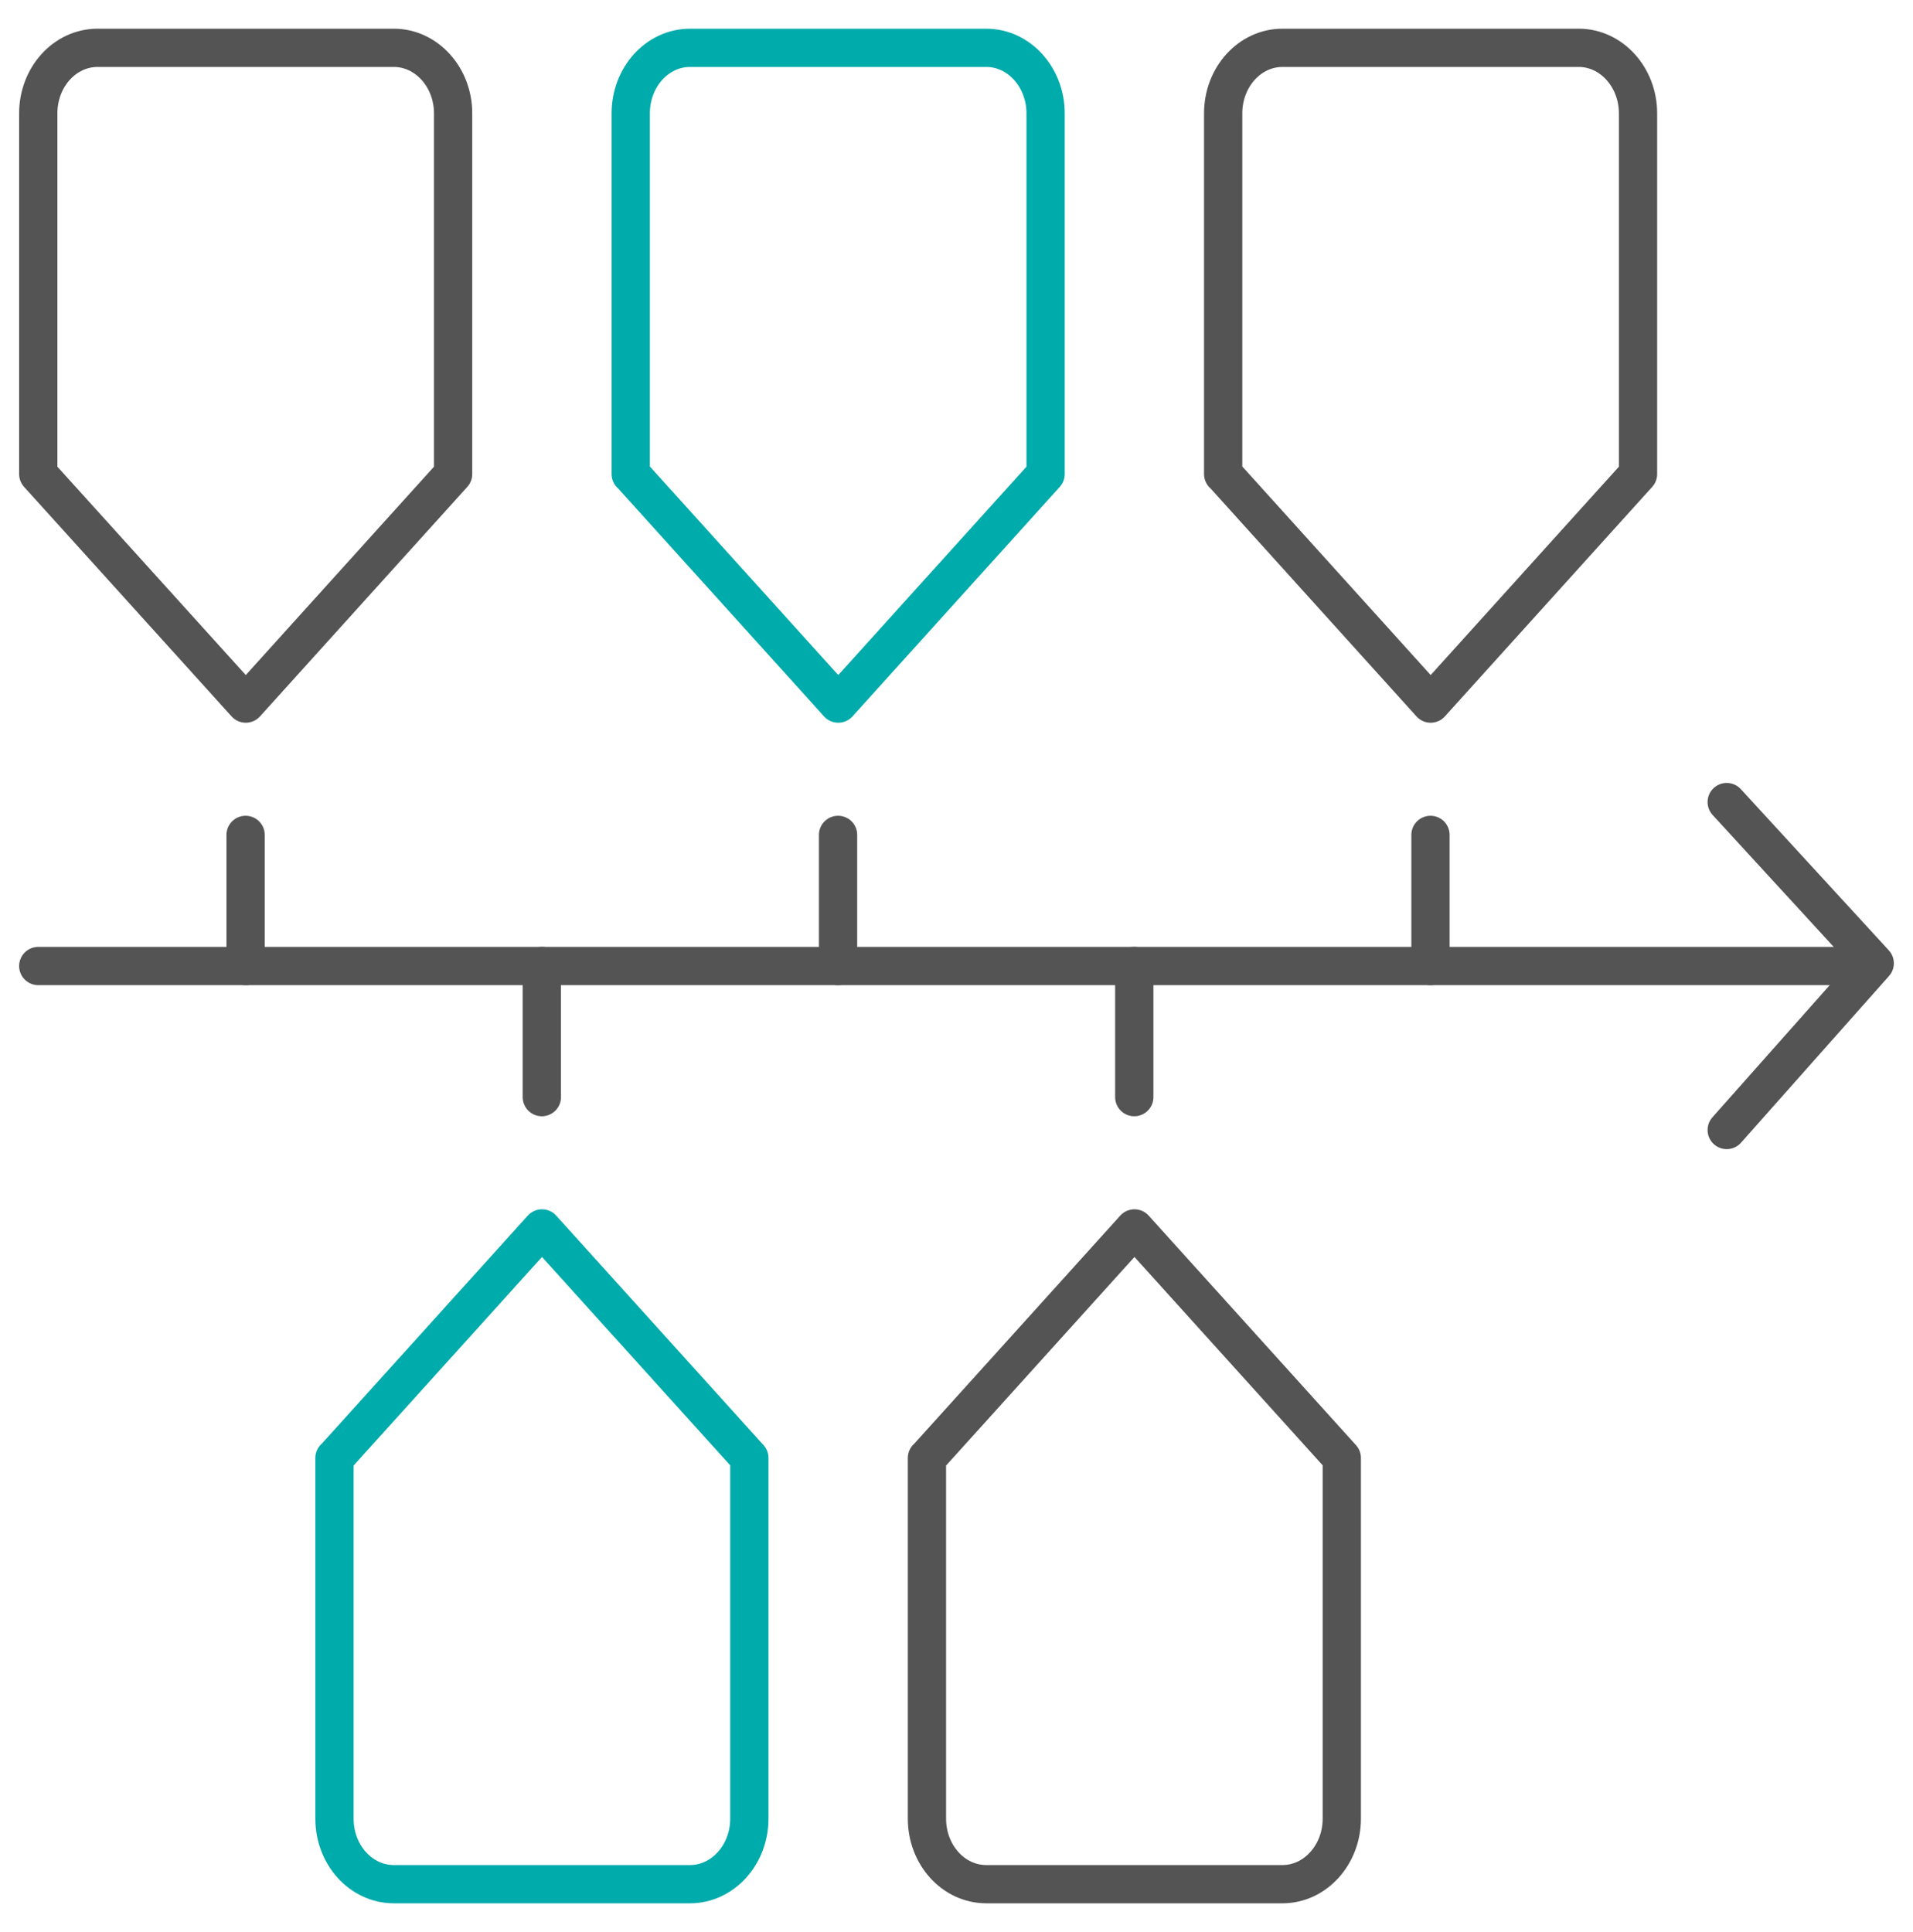
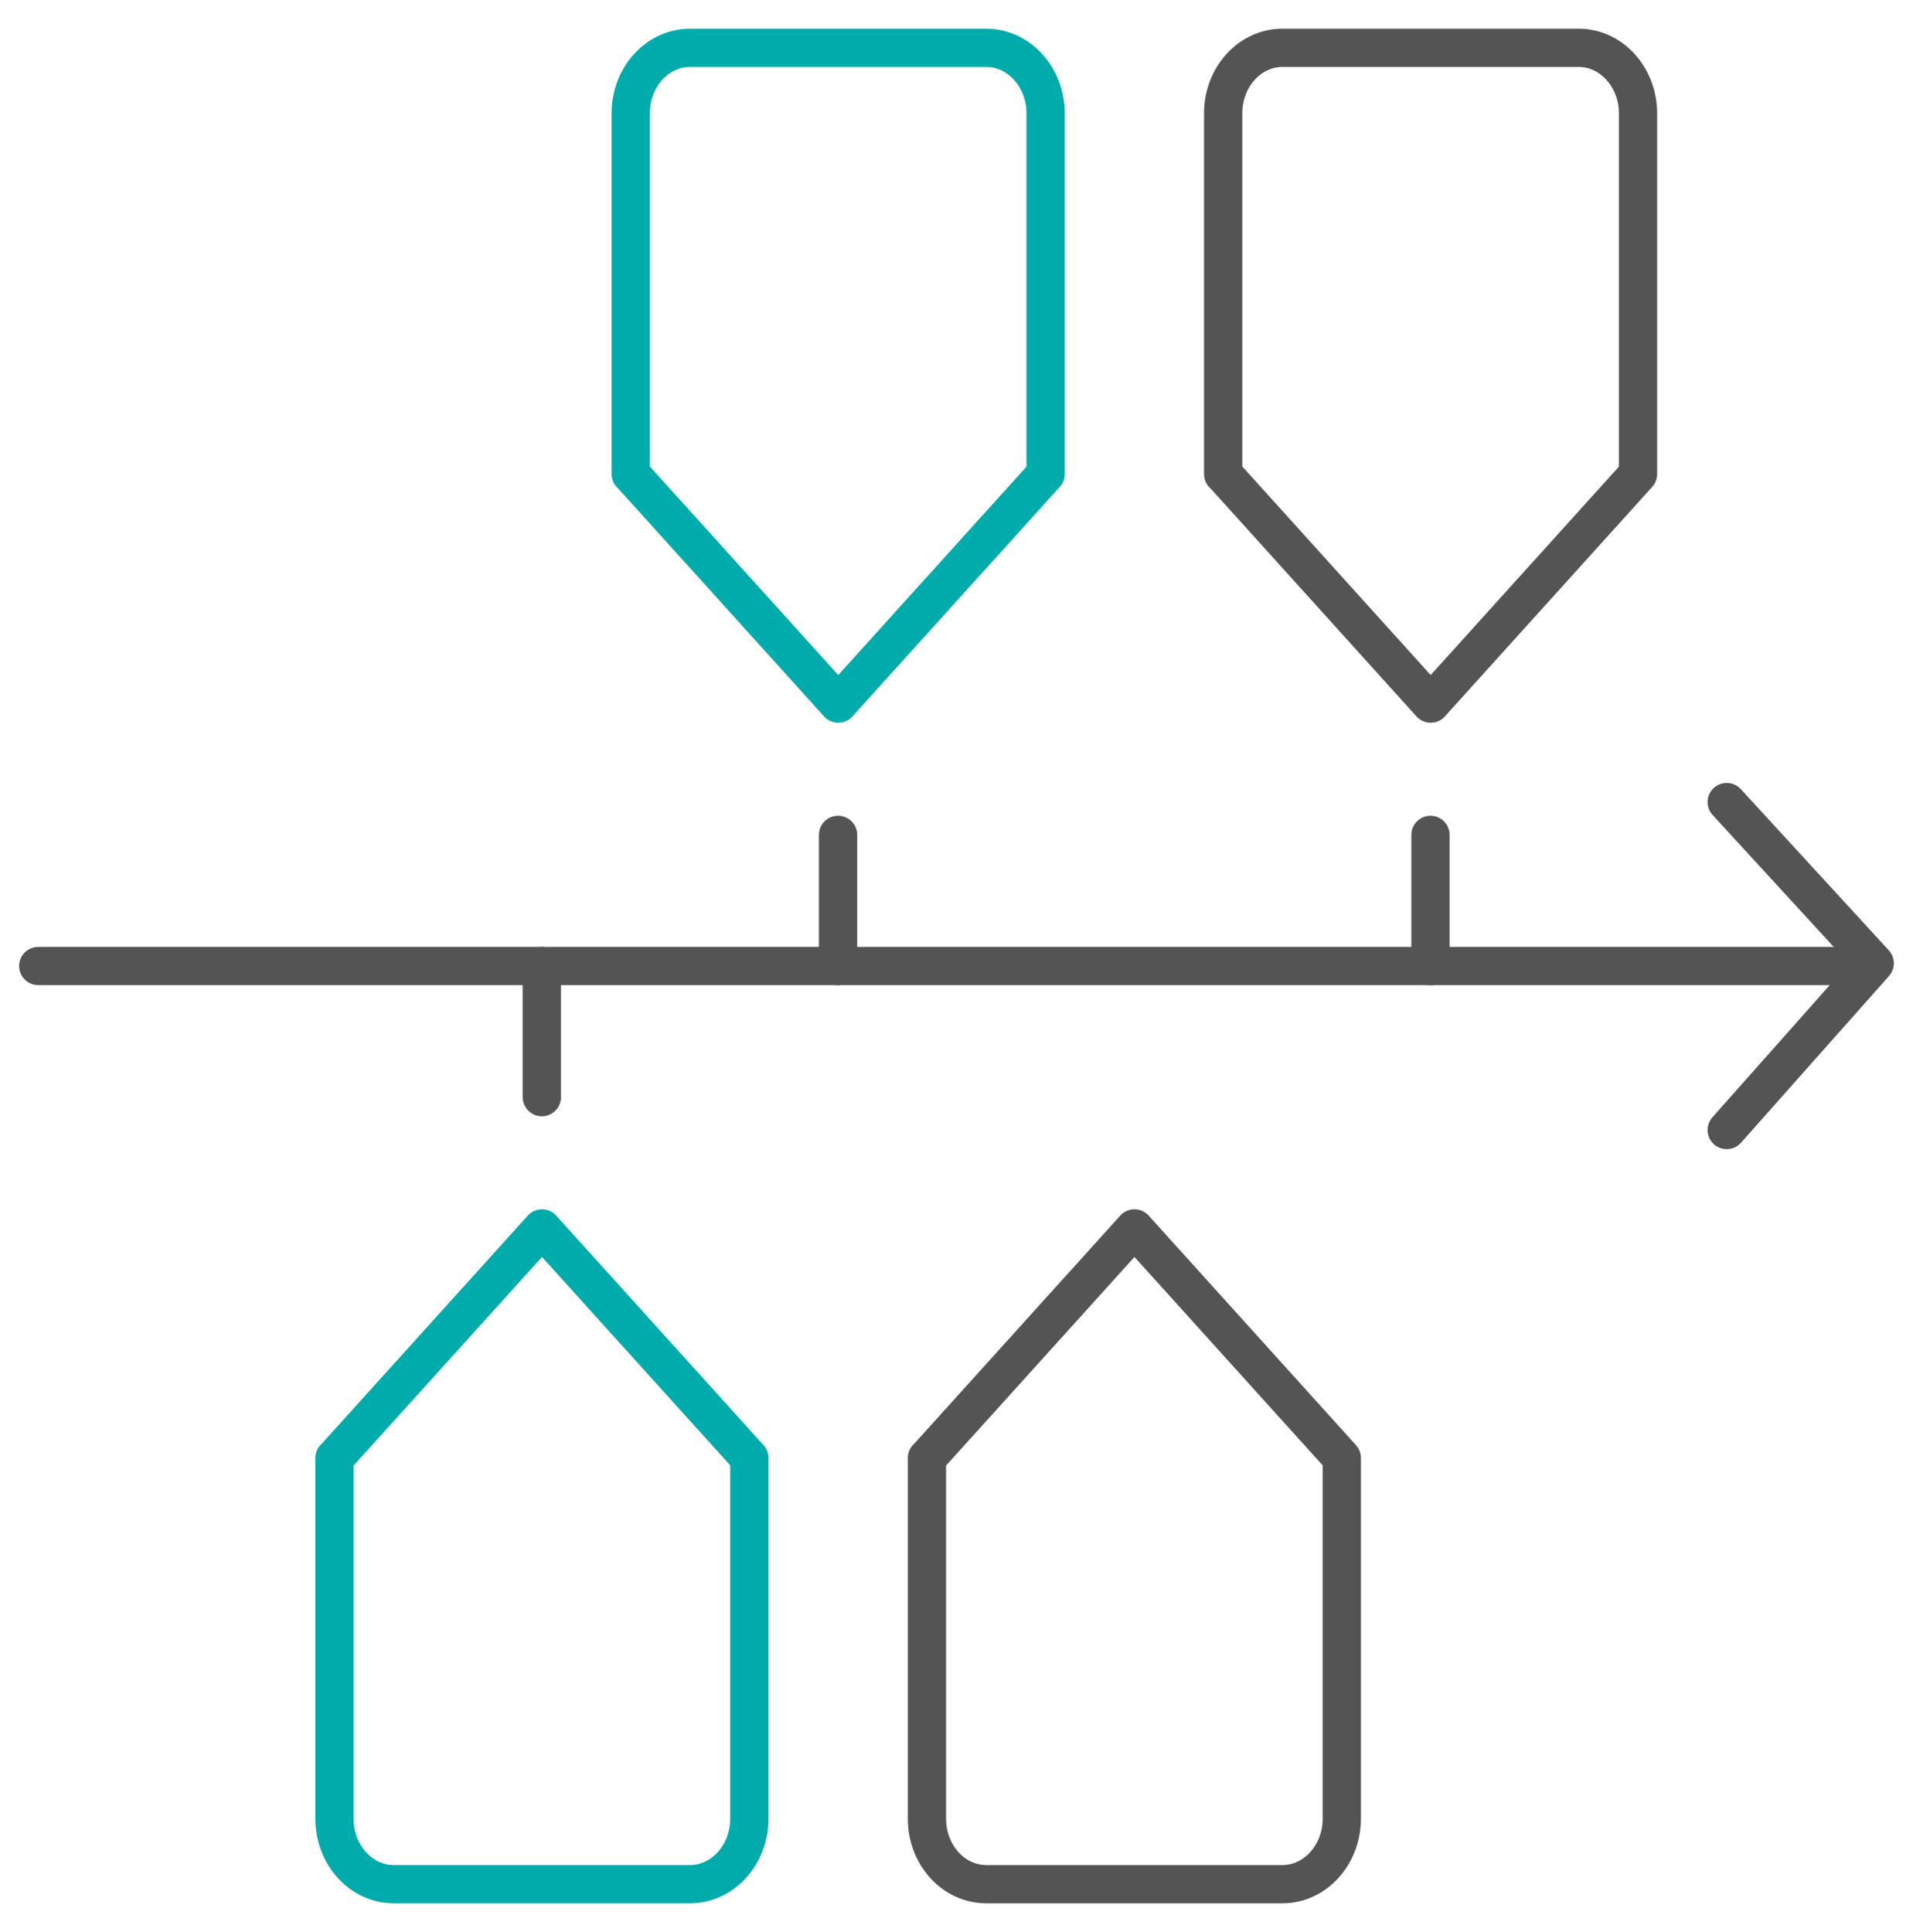
<svg xmlns="http://www.w3.org/2000/svg" width="100" height="101" viewBox="0 0 100 101" fill="none">
-   <path d="M2 24.782V5.927C2 4.036 3.382 2.5 5.101 2.5H20.586C22.294 2.5 23.686 4.036 23.686 5.927V24.782L12.848 36.782L2 24.782Z" stroke="#545454" stroke-width="2" stroke-linecap="round" stroke-linejoin="round" />
  <path d="M32.971 24.782V5.927C32.971 4.036 34.353 2.5 36.072 2.5H51.556C53.265 2.5 54.657 4.036 54.657 5.927V24.782L43.819 36.782L32.98 24.782H32.971Z" stroke="#00ABAB" stroke-width="2" stroke-linecap="round" stroke-linejoin="round" />
  <path d="M63.94 24.782V5.927C63.94 4.036 65.322 2.5 67.04 2.5H82.525C84.234 2.5 85.626 4.036 85.626 5.927V24.782L74.787 36.782L63.949 24.782H63.94Z" stroke="#545454" stroke-width="2" stroke-linecap="round" stroke-linejoin="round" />
  <path d="M17.484 76.219V95.073C17.484 96.964 18.867 98.5 20.585 98.5H36.07C37.779 98.5 39.171 96.964 39.171 95.073V76.219L28.332 64.219L17.494 76.219H17.484Z" stroke="#00ABAB" stroke-width="2" stroke-linecap="round" stroke-linejoin="round" />
  <path d="M48.455 76.219V95.073C48.455 96.964 49.837 98.5 51.556 98.5H67.041C68.749 98.5 70.141 96.964 70.141 95.073V76.219L59.303 64.219L48.465 76.219H48.455Z" stroke="#545454" stroke-width="2" stroke-linecap="round" stroke-linejoin="round" />
  <path d="M2 50.501H96.08" stroke="#545454" stroke-width="2" stroke-linecap="round" stroke-linejoin="round" />
  <path d="M90.262 41.929L97.999 50.358L90.262 59.074" stroke="#545454" stroke-width="2" stroke-linecap="round" stroke-linejoin="round" />
-   <path d="M12.838 43.646V50.5" stroke="#545454" stroke-width="2" stroke-linecap="round" stroke-linejoin="round" />
  <path d="M43.809 43.646V50.5" stroke="#545454" stroke-width="2" stroke-linecap="round" stroke-linejoin="round" />
  <path d="M28.324 50.5V57.355" stroke="#545454" stroke-width="2" stroke-linecap="round" stroke-linejoin="round" />
-   <path d="M59.293 50.5V57.355" stroke="#545454" stroke-width="2" stroke-linecap="round" stroke-linejoin="round" />
  <path d="M74.777 43.646V50.5" stroke="#545454" stroke-width="2" stroke-linecap="round" stroke-linejoin="round" />
</svg>